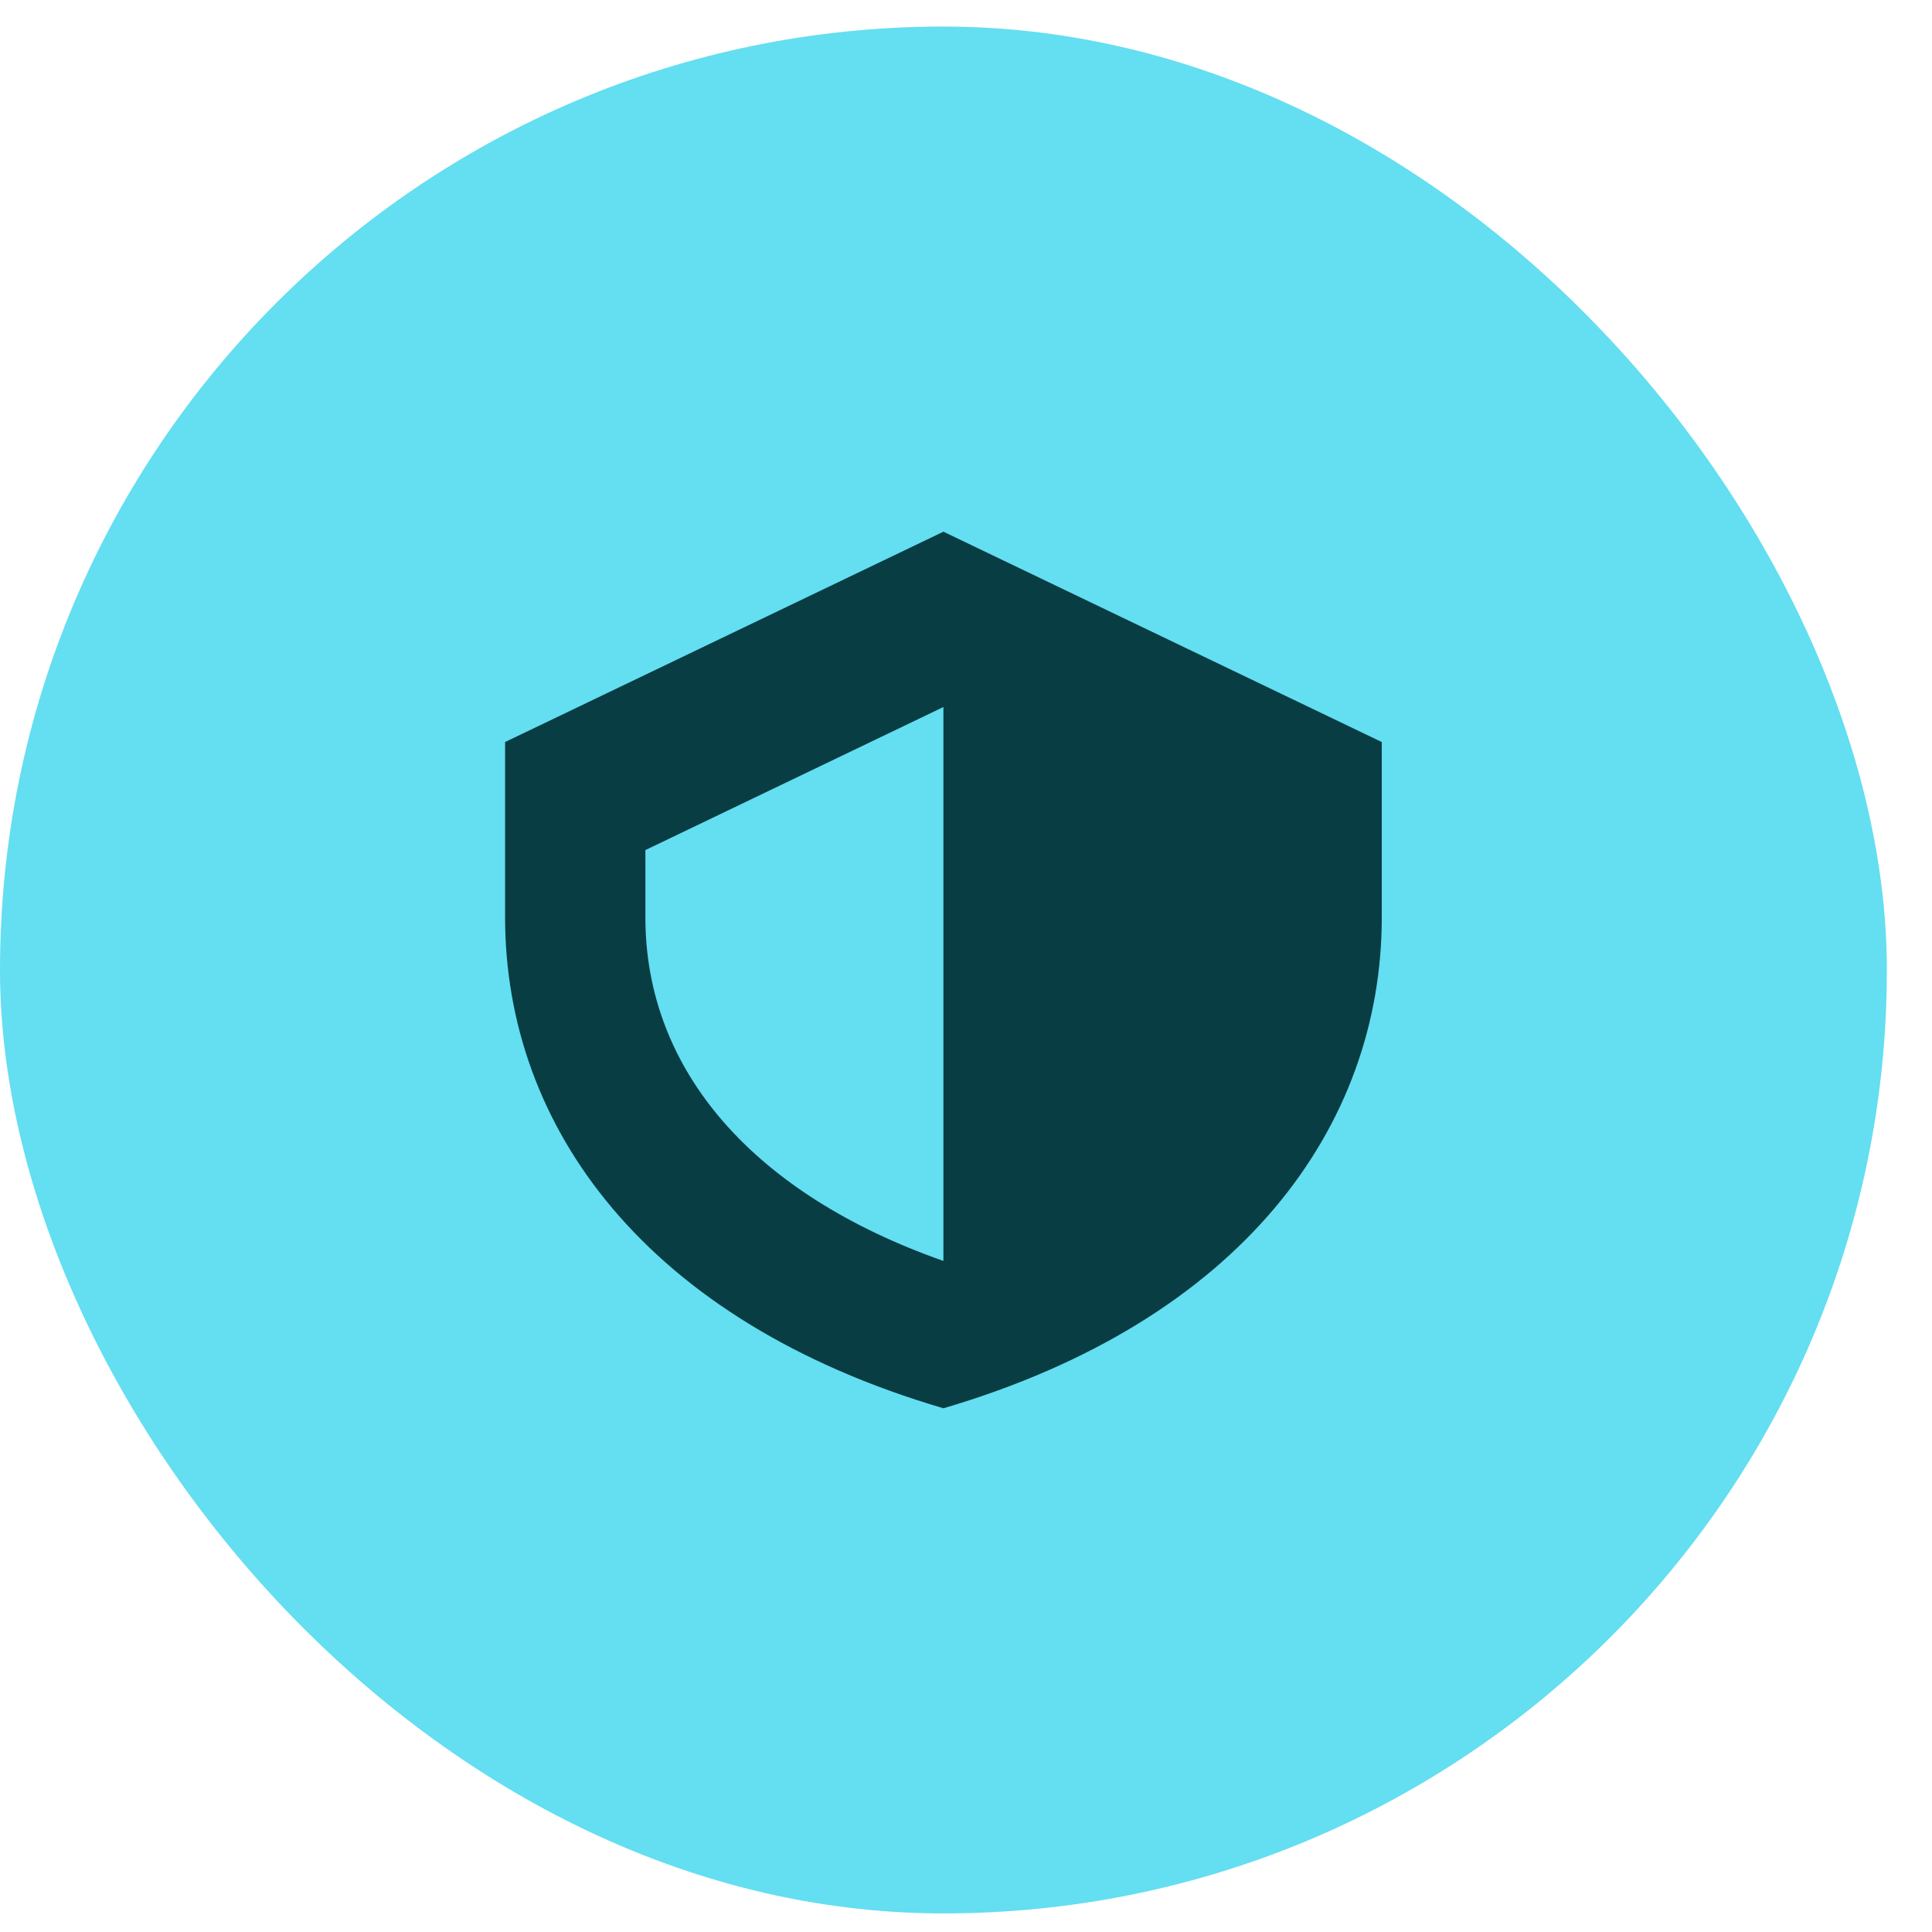
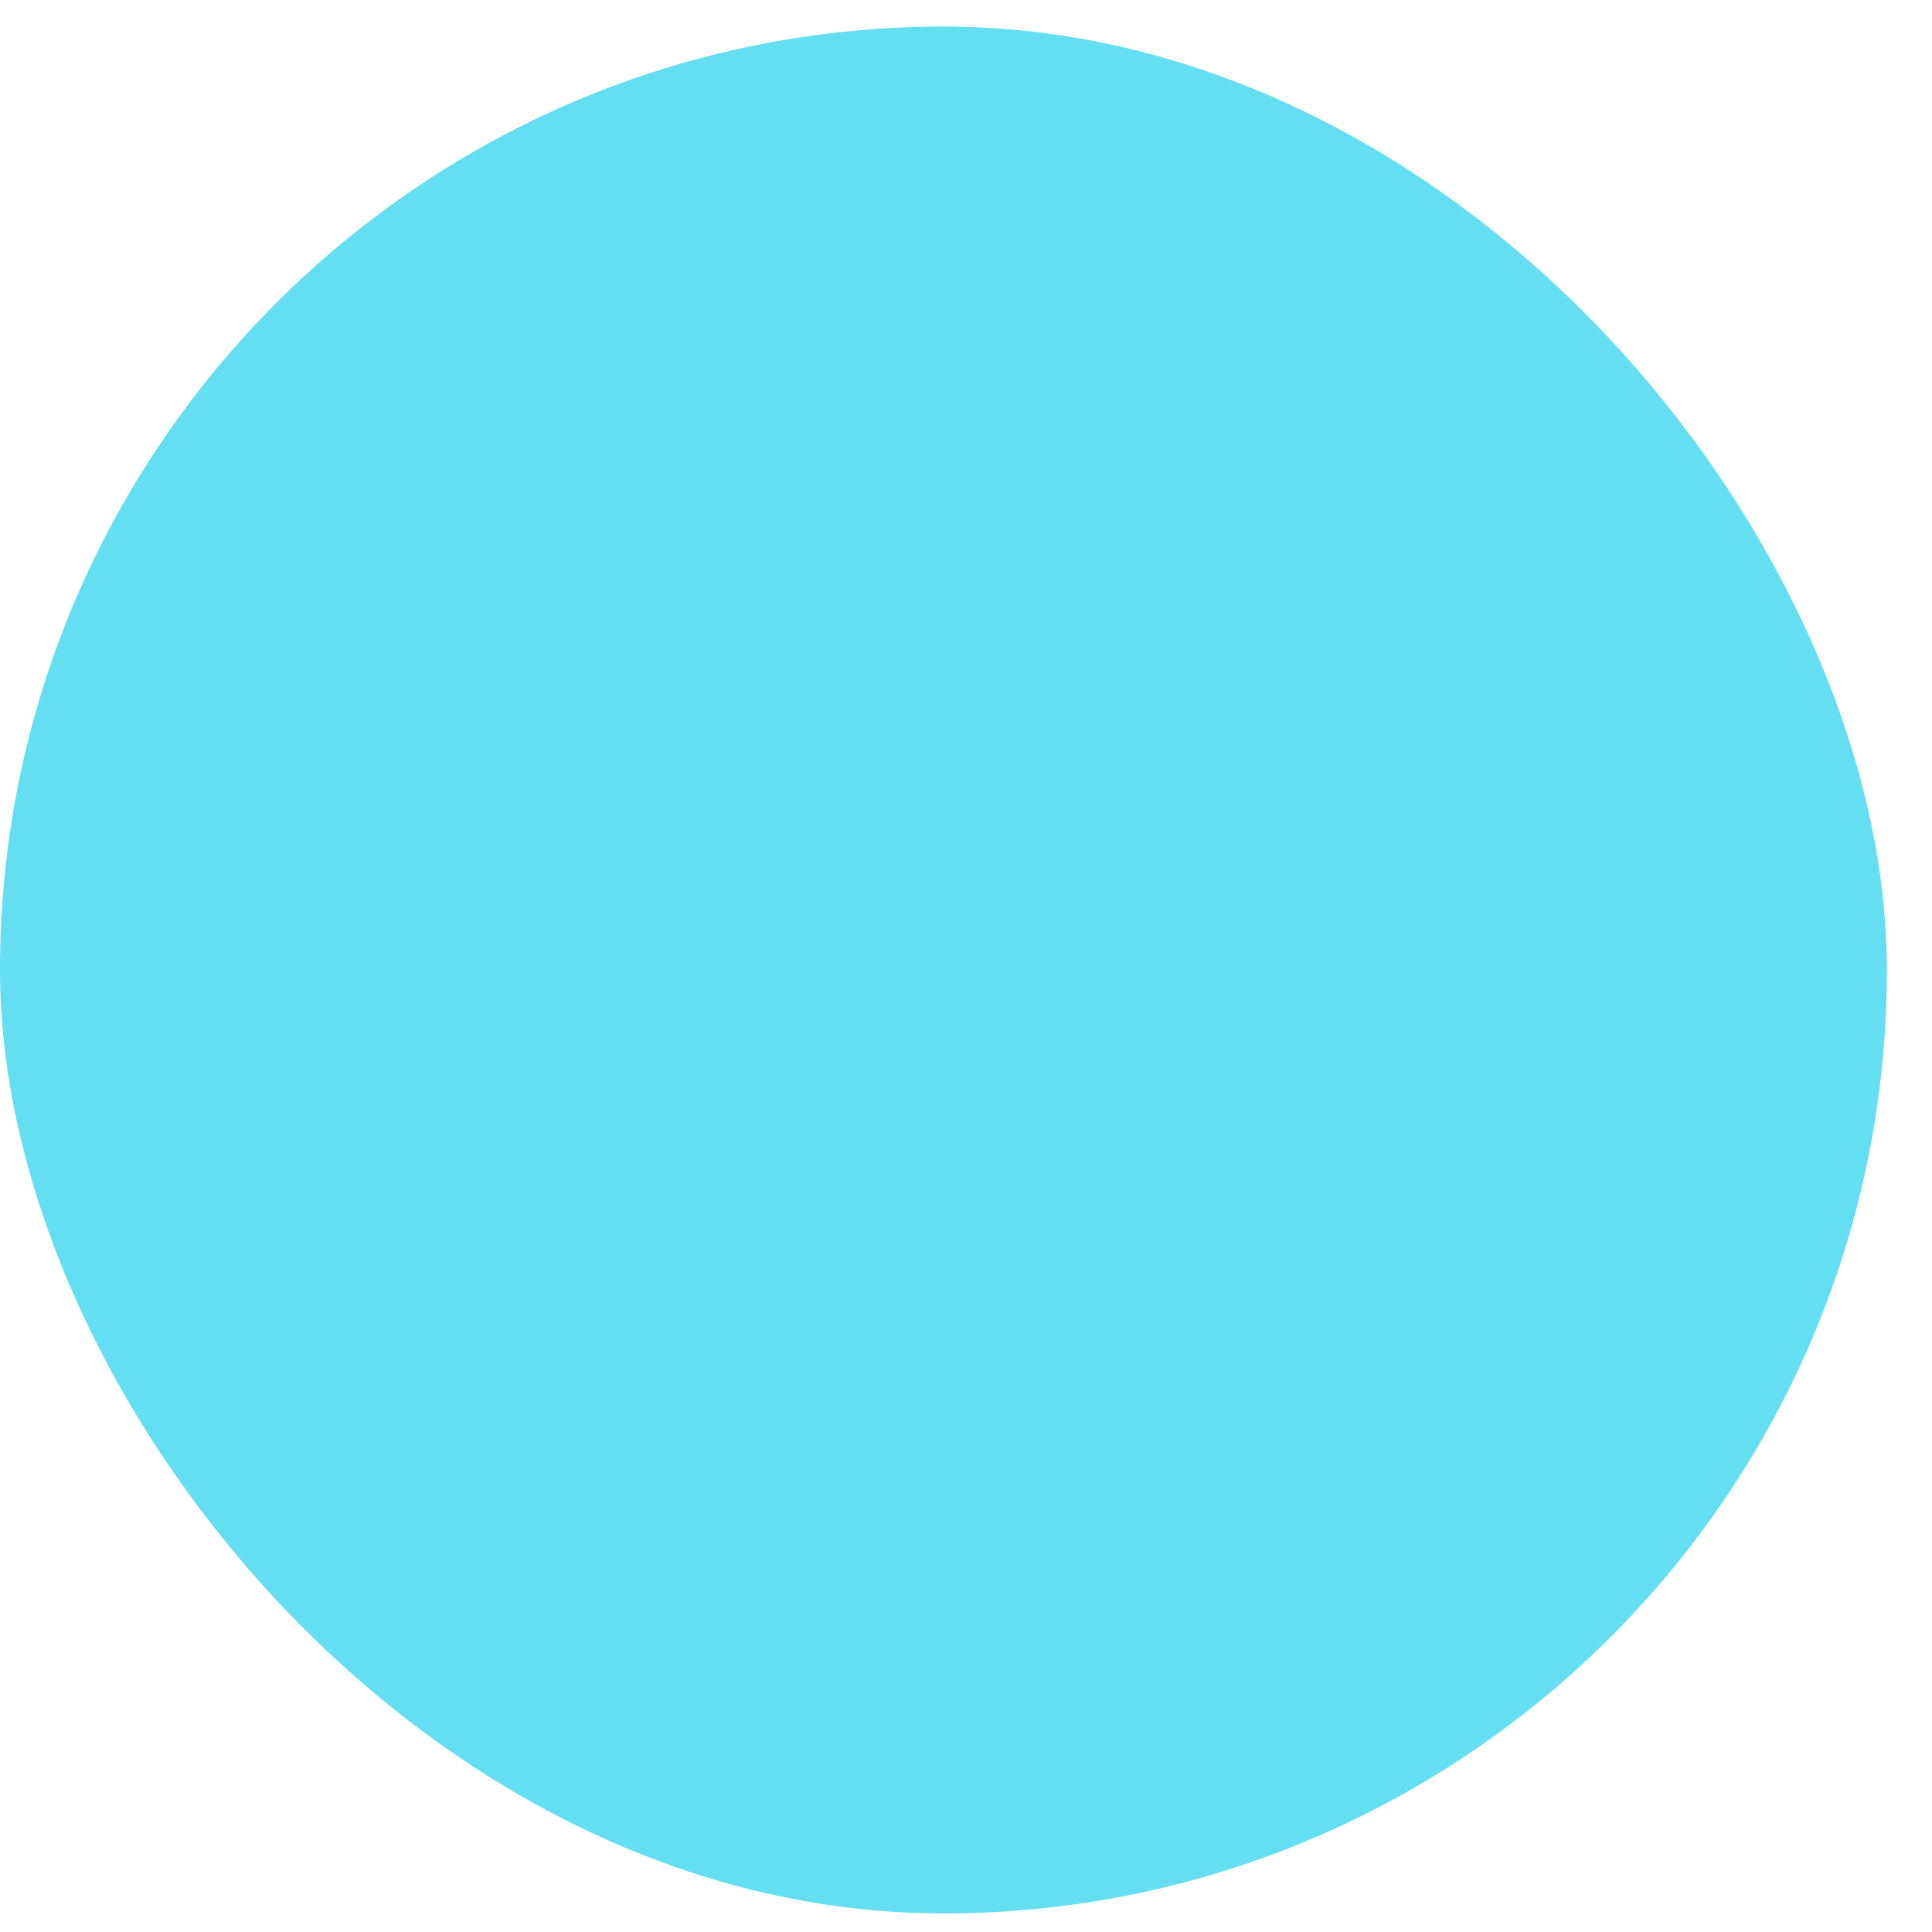
<svg xmlns="http://www.w3.org/2000/svg" width="39" height="39" viewBox="0 0 39 39" fill="none">
  <rect y="0.536" width="38.089" height="38.089" rx="19.045" fill="#64DEF1" />
-   <path d="M19.044 10.733L10.196 14.979V18.518C10.196 22.741 13.028 26.659 19.044 28.428C25.061 26.657 27.893 22.741 27.893 18.518V14.979L19.044 10.733ZM13.028 18.518V17.16L19.044 14.272V25.454C15.208 24.105 13.028 21.608 13.028 18.518Z" fill="#083D44" />
</svg>